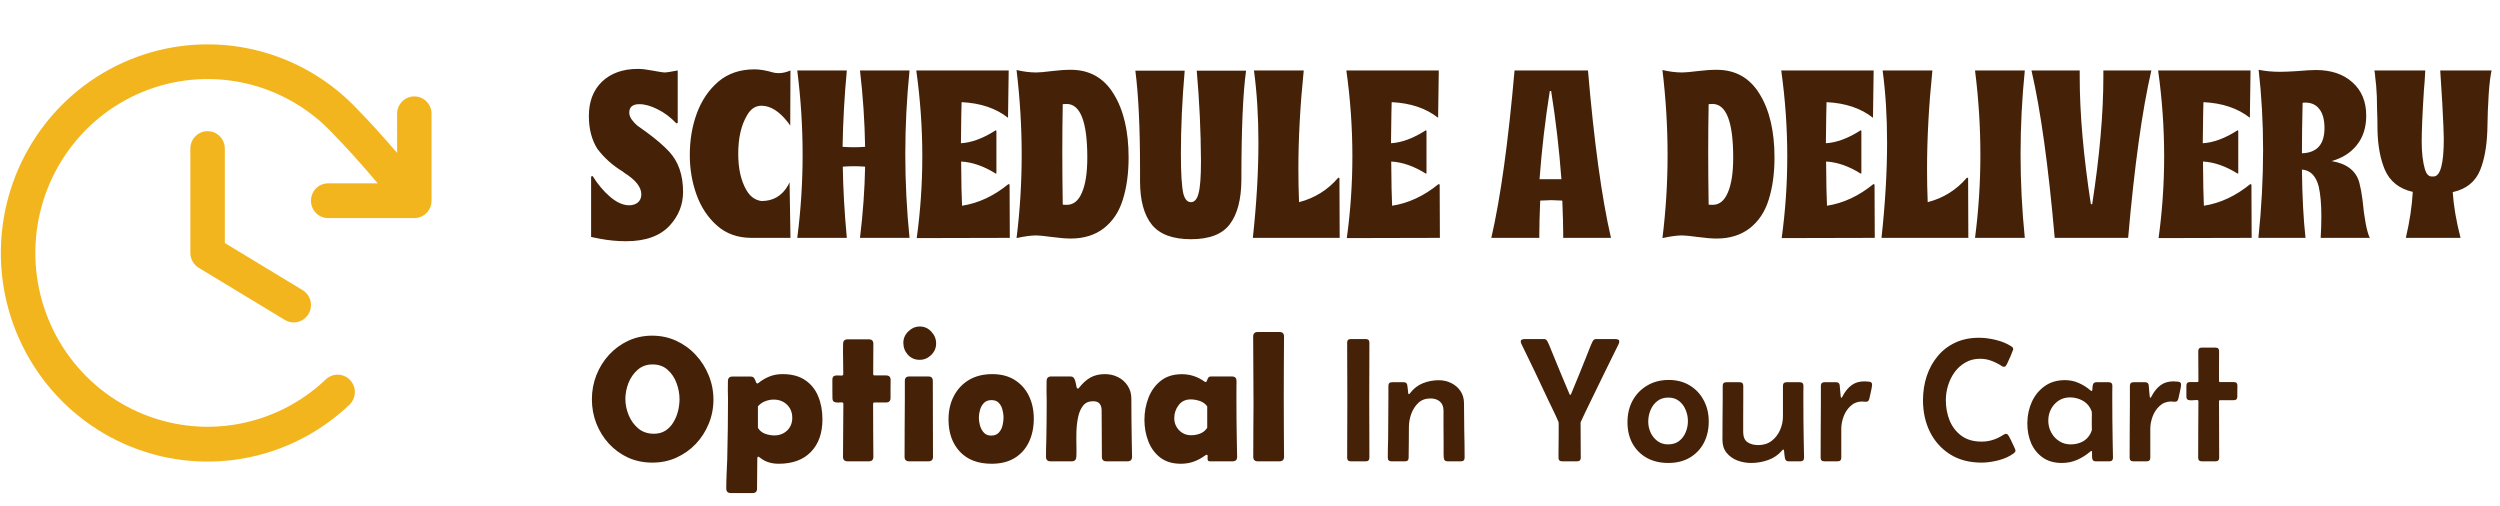
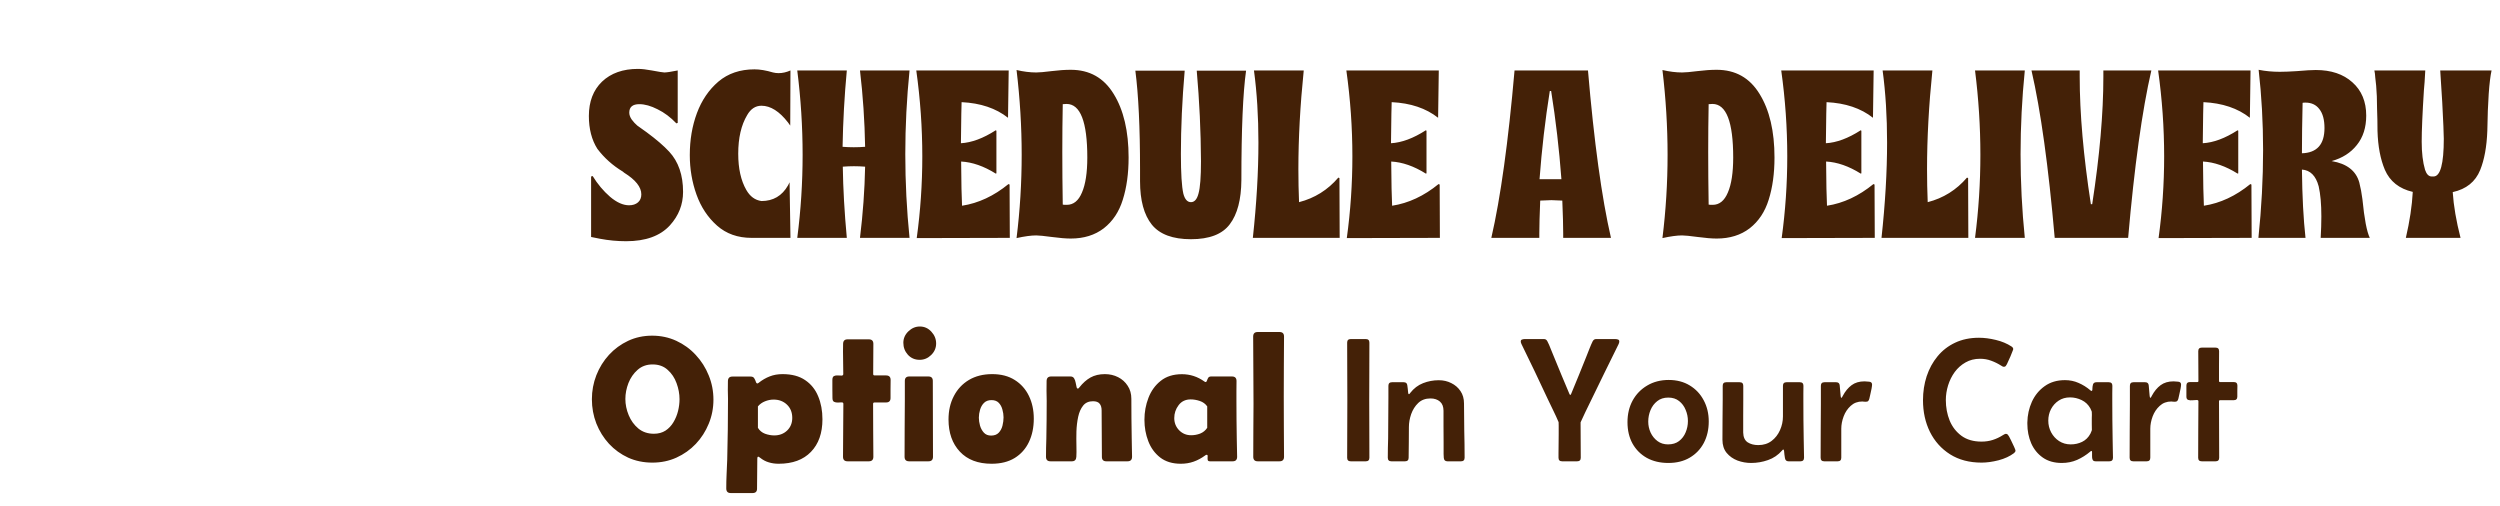
<svg xmlns="http://www.w3.org/2000/svg" fill="none" viewBox="0 0 168 34" height="34" width="168">
-   <path fill="#F3B51D" d="M15.108 9.983V16.331L20.335 19.496C20.598 19.656 20.788 19.914 20.862 20.215C20.937 20.516 20.89 20.834 20.731 21.1C20.573 21.365 20.317 21.557 20.019 21.632C19.721 21.707 19.406 21.659 19.142 21.5L13.354 17.995C13.183 17.891 13.041 17.744 12.942 17.569C12.844 17.393 12.792 17.195 12.792 16.993V9.983C12.792 9.673 12.914 9.376 13.132 9.157C13.349 8.938 13.643 8.815 13.95 8.815C14.257 8.815 14.552 8.938 14.769 9.157C14.986 9.376 15.108 9.673 15.108 9.983ZM27.843 6.478C27.536 6.478 27.241 6.601 27.024 6.82C26.807 7.04 26.685 7.337 26.685 7.647V10.275C25.766 9.2 24.828 8.165 23.773 7.087C21.843 5.139 19.386 3.808 16.709 3.26C14.033 2.712 11.257 2.973 8.727 4.009C6.196 5.045 4.025 6.81 2.483 9.085C0.941 11.359 0.098 14.041 0.058 16.797C0.018 19.552 0.784 22.258 2.26 24.576C3.735 26.895 5.855 28.723 8.355 29.833C10.854 30.942 13.622 31.284 16.313 30.815C19.004 30.346 21.498 29.088 23.484 27.197C23.595 27.091 23.683 26.965 23.746 26.825C23.808 26.684 23.842 26.533 23.846 26.38C23.851 26.226 23.825 26.073 23.771 25.93C23.716 25.787 23.635 25.655 23.53 25.544C23.426 25.432 23.3 25.342 23.162 25.279C23.023 25.217 22.873 25.182 22.721 25.178C22.569 25.174 22.417 25.199 22.275 25.254C22.133 25.309 22.003 25.391 21.892 25.497C20.236 27.071 18.158 28.119 15.916 28.508C13.675 28.898 11.369 28.612 9.287 27.687C7.205 26.762 5.439 25.238 4.21 23.307C2.981 21.375 2.343 19.121 2.376 16.826C2.409 14.53 3.111 12.296 4.395 10.4C5.679 8.506 7.488 7.034 9.595 6.17C11.703 5.306 14.016 5.088 16.245 5.543C18.475 5.998 20.523 7.105 22.132 8.727C23.31 9.931 24.342 11.09 25.383 12.32H22.054C21.747 12.32 21.453 12.443 21.235 12.662C21.018 12.881 20.896 13.178 20.896 13.488C20.896 13.798 21.018 14.095 21.235 14.314C21.453 14.533 21.747 14.656 22.054 14.656H27.843C28.15 14.656 28.444 14.533 28.661 14.314C28.878 14.095 29 13.798 29 13.488V7.647C29 7.337 28.878 7.04 28.661 6.82C28.444 6.601 28.15 6.478 27.843 6.478Z" />
  <path fill="#442107" d="M42.077 16.21C41.487 16.21 40.902 16.155 40.322 16.045L39.722 15.925V11.86L39.827 11.83C40.157 12.37 40.547 12.835 40.997 13.225C41.447 13.605 41.872 13.795 42.272 13.795C42.522 13.795 42.722 13.73 42.872 13.6C43.022 13.47 43.097 13.29 43.097 13.06C43.097 12.57 42.712 12.085 41.942 11.605L41.852 11.53C41.172 11.12 40.602 10.61 40.142 10C39.762 9.4 39.572 8.665 39.572 7.795C39.572 6.825 39.867 6.055 40.457 5.485C41.057 4.915 41.862 4.63 42.872 4.63C43.122 4.63 43.432 4.665 43.802 4.735C44.282 4.825 44.562 4.87 44.642 4.87C44.792 4.87 45.092 4.825 45.542 4.735V8.26L45.452 8.29C45.062 7.88 44.642 7.565 44.192 7.345C43.742 7.115 43.332 7 42.962 7C42.512 7 42.287 7.19 42.287 7.57C42.287 7.72 42.342 7.875 42.452 8.035C42.572 8.195 42.697 8.33 42.827 8.44C42.967 8.54 43.177 8.69 43.457 8.89C44.107 9.37 44.612 9.805 44.972 10.195C45.592 10.865 45.902 11.765 45.902 12.895C45.902 13.745 45.607 14.495 45.017 15.145C44.367 15.855 43.387 16.21 42.077 16.21ZM53.119 15.985H50.509C49.579 15.985 48.804 15.71 48.184 15.16C47.564 14.61 47.104 13.915 46.804 13.075C46.504 12.235 46.354 11.35 46.354 10.42C46.354 9.4 46.514 8.46 46.834 7.6C47.154 6.74 47.634 6.035 48.274 5.485C48.924 4.935 49.734 4.66 50.704 4.66C51.064 4.66 51.479 4.73 51.949 4.87C52.069 4.9 52.194 4.915 52.324 4.915C52.584 4.915 52.849 4.855 53.119 4.735L53.104 8.44L52.954 8.23C52.374 7.48 51.779 7.105 51.169 7.105C50.769 7.105 50.449 7.315 50.209 7.735C49.809 8.405 49.609 9.27 49.609 10.33C49.609 11.32 49.789 12.13 50.149 12.76C50.399 13.2 50.739 13.45 51.169 13.51C51.959 13.51 52.554 13.16 52.954 12.46L53.059 12.25L53.119 15.985ZM61.121 15.985H57.791C57.991 14.345 58.106 12.75 58.136 11.2C57.886 11.18 57.636 11.17 57.386 11.17C57.136 11.17 56.886 11.18 56.636 11.2C56.656 12.66 56.746 14.255 56.906 15.985H53.576C53.816 14.135 53.936 12.275 53.936 10.405C53.936 8.525 53.816 6.635 53.576 4.735H56.906C56.746 6.445 56.651 8.155 56.621 9.865C56.871 9.885 57.121 9.895 57.371 9.895C57.631 9.895 57.886 9.885 58.136 9.865C58.106 8.135 57.991 6.425 57.791 4.735H61.121C60.931 6.615 60.836 8.49 60.836 10.36C60.836 12.24 60.931 14.115 61.121 15.985ZM61.604 16C61.854 14.18 61.979 12.35 61.979 10.51C61.979 8.59 61.844 6.665 61.574 4.735H67.784L67.739 7.915C66.929 7.275 65.889 6.925 64.619 6.865C64.609 6.985 64.594 7.905 64.574 9.625C65.294 9.585 66.074 9.295 66.914 8.755L66.959 8.785V11.65L66.914 11.665C66.114 11.165 65.339 10.895 64.589 10.855C64.599 12.275 64.619 13.265 64.649 13.825C65.749 13.655 66.789 13.17 67.769 12.37L67.844 12.4L67.859 15.985L61.604 16ZM71.957 16.03C71.627 16.03 71.202 15.995 70.682 15.925C70.162 15.855 69.812 15.82 69.632 15.82C69.292 15.82 68.852 15.88 68.312 16C68.542 14.15 68.657 12.285 68.657 10.405C68.657 8.525 68.542 6.625 68.312 4.705C68.782 4.815 69.222 4.87 69.632 4.87C69.842 4.87 70.182 4.84 70.652 4.78C71.132 4.72 71.567 4.69 71.957 4.69C73.217 4.69 74.177 5.23 74.837 6.31C75.507 7.39 75.842 8.815 75.842 10.585C75.842 11.655 75.712 12.6 75.452 13.42C75.202 14.23 74.777 14.87 74.177 15.34C73.577 15.8 72.837 16.03 71.957 16.03ZM71.687 13.765C72.137 13.765 72.477 13.49 72.707 12.94C72.947 12.39 73.067 11.605 73.067 10.585C73.067 8.185 72.602 6.985 71.672 6.985L71.417 7C71.397 8.02 71.387 9.09 71.387 10.21C71.387 11.34 71.397 12.52 71.417 13.75C71.457 13.76 71.547 13.765 71.687 13.765ZM80.031 16.075C78.811 16.075 77.936 15.75 77.406 15.1C76.876 14.44 76.611 13.465 76.611 12.175V11.365C76.611 8.585 76.506 6.38 76.296 4.75H79.611C79.441 6.71 79.356 8.575 79.356 10.345C79.356 11.645 79.411 12.535 79.521 13.015C79.621 13.395 79.791 13.585 80.031 13.585C80.271 13.585 80.441 13.39 80.541 13C80.651 12.61 80.706 11.89 80.706 10.84C80.696 8.82 80.601 6.79 80.421 4.75H83.736C83.526 6.24 83.421 8.69 83.421 12.1C83.411 13.41 83.151 14.4 82.641 15.07C82.141 15.74 81.271 16.075 80.031 16.075ZM90.026 15.985H84.191C84.441 13.675 84.566 11.54 84.566 9.58C84.566 7.83 84.466 6.215 84.266 4.735H87.611C87.371 7.085 87.251 9.295 87.251 11.365C87.251 12.125 87.266 12.865 87.296 13.585C88.346 13.315 89.226 12.765 89.936 11.935L90.011 11.965L90.026 15.985ZM90.505 16C90.755 14.18 90.88 12.35 90.88 10.51C90.88 8.59 90.746 6.665 90.475 4.735H96.686L96.641 7.915C95.831 7.275 94.79 6.925 93.52 6.865C93.51 6.985 93.496 7.905 93.475 9.625C94.195 9.585 94.975 9.295 95.816 8.755L95.861 8.785V11.65L95.816 11.665C95.016 11.165 94.24 10.895 93.49 10.855C93.501 12.275 93.52 13.265 93.55 13.825C94.65 13.655 95.691 13.17 96.671 12.37L96.746 12.4L96.76 15.985L90.505 16ZM104.927 12.04C104.777 10.03 104.547 8.055 104.237 6.115H104.147C103.837 8.055 103.607 10.03 103.457 12.04H104.927ZM108.257 15.985H105.047V15.7C105.047 15.18 105.027 14.44 104.987 13.48L104.252 13.45L103.502 13.48C103.462 14.44 103.442 15.18 103.442 15.7V15.985H100.217C100.837 13.295 101.357 9.545 101.777 4.735H106.712C107.122 9.545 107.637 13.295 108.257 15.985ZM115.361 16.03C115.031 16.03 114.606 15.995 114.086 15.925C113.566 15.855 113.216 15.82 113.036 15.82C112.696 15.82 112.256 15.88 111.716 16C111.946 14.15 112.061 12.285 112.061 10.405C112.061 8.525 111.946 6.625 111.716 4.705C112.186 4.815 112.626 4.87 113.036 4.87C113.246 4.87 113.586 4.84 114.056 4.78C114.536 4.72 114.971 4.69 115.361 4.69C116.621 4.69 117.581 5.23 118.241 6.31C118.911 7.39 119.246 8.815 119.246 10.585C119.246 11.655 119.116 12.6 118.856 13.42C118.606 14.23 118.181 14.87 117.581 15.34C116.981 15.8 116.241 16.03 115.361 16.03ZM115.091 13.765C115.541 13.765 115.881 13.49 116.111 12.94C116.351 12.39 116.471 11.605 116.471 10.585C116.471 8.185 116.006 6.985 115.076 6.985L114.821 7C114.801 8.02 114.791 9.09 114.791 10.21C114.791 11.34 114.801 12.52 114.821 13.75C114.861 13.76 114.951 13.765 115.091 13.765ZM119.729 16C119.979 14.18 120.104 12.35 120.104 10.51C120.104 8.59 119.969 6.665 119.699 4.735H125.909L125.864 7.915C125.054 7.275 124.014 6.925 122.744 6.865C122.734 6.985 122.719 7.905 122.699 9.625C123.419 9.585 124.199 9.295 125.039 8.755L125.084 8.785V11.65L125.039 11.665C124.239 11.165 123.464 10.895 122.714 10.855C122.724 12.275 122.744 13.265 122.774 13.825C123.874 13.655 124.914 13.17 125.894 12.37L125.969 12.4L125.984 15.985L119.729 16ZM132.272 15.985H126.437C126.687 13.675 126.812 11.54 126.812 9.58C126.812 7.83 126.712 6.215 126.512 4.735H129.857C129.617 7.085 129.497 9.295 129.497 11.365C129.497 12.125 129.512 12.865 129.542 13.585C130.592 13.315 131.472 12.765 132.182 11.935L132.257 11.965L132.272 15.985ZM136.067 15.985H132.722C132.962 14.135 133.082 12.275 133.082 10.405C133.082 8.525 132.962 6.635 132.722 4.735H136.067C135.877 6.615 135.782 8.49 135.782 10.36C135.782 12.24 135.877 14.115 136.067 15.985ZM143.011 15.985H138.076C137.656 11.175 137.136 7.425 136.516 4.735H139.756V5.155C139.756 7.625 140.006 10.48 140.506 13.72H140.596C141.096 10.48 141.346 7.625 141.346 5.155V4.735H144.571C143.951 7.425 143.431 11.175 143.011 15.985ZM145.056 16C145.306 14.18 145.431 12.35 145.431 10.51C145.431 8.59 145.296 6.665 145.026 4.735H151.236L151.191 7.915C150.381 7.275 149.341 6.925 148.071 6.865C148.061 6.985 148.046 7.905 148.026 9.625C148.746 9.585 149.526 9.295 150.366 8.755L150.411 8.785V11.65L150.366 11.665C149.566 11.165 148.791 10.895 148.041 10.855C148.051 12.275 148.071 13.265 148.101 13.825C149.201 13.655 150.241 13.17 151.221 12.37L151.296 12.4L151.311 15.985L145.056 16ZM159.25 15.985H155.95C155.98 15.465 155.995 14.985 155.995 14.545C155.995 13.715 155.935 13.04 155.815 12.52C155.625 11.81 155.25 11.435 154.69 11.395C154.71 13.195 154.79 14.725 154.93 15.985H151.765C151.975 13.965 152.08 12 152.08 10.09C152.08 8.23 151.98 6.43 151.78 4.69C152.23 4.78 152.705 4.825 153.205 4.825C153.505 4.825 153.885 4.81 154.345 4.78C154.925 4.73 155.35 4.705 155.62 4.705C156.65 4.705 157.47 4.98 158.08 5.53C158.7 6.08 159.01 6.825 159.01 7.765C159.01 8.565 158.8 9.225 158.38 9.745C157.97 10.265 157.405 10.625 156.685 10.825C157.705 10.995 158.325 11.475 158.545 12.265C158.635 12.615 158.705 12.99 158.755 13.39C158.885 14.71 159.05 15.575 159.25 15.985ZM154.69 10.3C155.7 10.27 156.205 9.705 156.205 8.605C156.205 8.045 156.09 7.62 155.86 7.33C155.64 7.04 155.33 6.895 154.93 6.895C154.83 6.895 154.765 6.9 154.735 6.91C154.705 8.2 154.69 9.33 154.69 10.3ZM165.348 15.985H161.673C161.933 14.865 162.088 13.835 162.138 12.895C161.228 12.685 160.603 12.19 160.263 11.41C159.963 10.7 159.798 9.83 159.768 8.8C159.768 8.31 159.758 7.805 159.738 7.285C159.738 6.705 159.718 6.195 159.678 5.755C159.658 5.585 159.638 5.405 159.618 5.215C159.608 5.025 159.588 4.865 159.558 4.735H162.978C162.948 5.335 162.918 5.77 162.888 6.04C162.788 7.62 162.738 8.78 162.738 9.52C162.738 10.27 162.813 10.9 162.963 11.41C163.063 11.71 163.213 11.86 163.413 11.86H163.533C163.993 11.86 164.223 11.015 164.223 9.325C164.223 9.015 164.188 8.195 164.118 6.865C164.078 6.145 164.033 5.435 163.983 4.735H167.433C167.273 5.475 167.178 6.83 167.148 8.8C167.108 9.86 166.948 10.735 166.668 11.425C166.348 12.215 165.733 12.71 164.823 12.91C164.883 13.83 165.058 14.855 165.348 15.985Z" />
  <path fill="#442107" d="M39.775 26.828C39.775 26.266 39.875 25.729 40.074 25.217C40.277 24.701 40.56 24.244 40.924 23.846C41.291 23.447 41.721 23.133 42.213 22.902C42.705 22.672 43.242 22.557 43.824 22.557C44.406 22.557 44.947 22.672 45.447 22.902C45.947 23.133 46.383 23.449 46.754 23.852C47.129 24.254 47.42 24.713 47.627 25.229C47.838 25.744 47.943 26.287 47.943 26.857C47.943 27.424 47.838 27.963 47.627 28.475C47.42 28.982 47.131 29.434 46.76 29.828C46.389 30.219 45.953 30.527 45.453 30.754C44.957 30.977 44.42 31.088 43.842 31.088C43.252 31.088 42.709 30.977 42.213 30.754C41.721 30.527 41.291 30.217 40.924 29.822C40.56 29.424 40.277 28.969 40.074 28.457C39.875 27.945 39.775 27.402 39.775 26.828ZM43.941 29.148C44.242 29.148 44.502 29.078 44.721 28.938C44.94 28.793 45.117 28.605 45.254 28.375C45.395 28.141 45.498 27.889 45.565 27.619C45.631 27.35 45.664 27.086 45.664 26.828C45.664 26.469 45.598 26.109 45.465 25.75C45.336 25.391 45.137 25.092 44.867 24.854C44.602 24.611 44.264 24.49 43.853 24.49C43.455 24.49 43.119 24.611 42.846 24.854C42.576 25.092 42.371 25.389 42.23 25.744C42.094 26.1 42.025 26.455 42.025 26.811C42.025 27.178 42.1 27.541 42.248 27.9C42.397 28.26 42.613 28.559 42.898 28.797C43.184 29.031 43.531 29.148 43.941 29.148ZM55.268 28.176C55.268 29.105 55.01 29.836 54.494 30.367C53.982 30.898 53.26 31.164 52.326 31.164C52.088 31.164 51.867 31.133 51.664 31.07C51.461 31.012 51.266 30.908 51.078 30.76C51.062 30.748 51.043 30.734 51.02 30.719C50.996 30.699 50.973 30.689 50.949 30.689C50.922 30.689 50.904 30.711 50.897 30.754C50.893 30.793 50.891 30.82 50.891 30.836L50.873 32.84C50.873 33.035 50.773 33.133 50.574 33.133H49.103C48.904 33.133 48.805 33.029 48.805 32.822C48.805 32.498 48.812 32.174 48.828 31.85C48.848 31.525 48.861 31.203 48.869 30.883C48.904 29.523 48.922 28.164 48.922 26.805C48.922 26.605 48.918 26.406 48.91 26.207C48.906 26.004 48.908 25.805 48.916 25.609C48.92 25.406 49.02 25.305 49.215 25.305H50.445C50.562 25.305 50.643 25.344 50.685 25.422C50.732 25.496 50.768 25.572 50.791 25.65C50.815 25.729 50.85 25.768 50.897 25.768C50.916 25.768 50.941 25.756 50.973 25.732C51.219 25.537 51.471 25.391 51.728 25.293C51.986 25.191 52.273 25.141 52.59 25.141C53.207 25.141 53.713 25.275 54.107 25.545C54.502 25.811 54.793 26.172 54.98 26.629C55.172 27.086 55.268 27.602 55.268 28.176ZM52.033 29.26C52.377 29.26 52.664 29.15 52.895 28.932C53.125 28.709 53.24 28.426 53.24 28.082C53.24 27.715 53.121 27.418 52.883 27.191C52.645 26.965 52.346 26.852 51.986 26.852C51.791 26.852 51.598 26.891 51.406 26.969C51.219 27.043 51.06 27.156 50.932 27.309V28.75C51.045 28.938 51.205 29.07 51.412 29.148C51.623 29.223 51.83 29.26 52.033 29.26ZM56.668 25.135C56.668 24.799 56.664 24.461 56.656 24.121C56.648 23.781 56.648 23.443 56.656 23.107C56.66 22.904 56.76 22.803 56.955 22.803H58.385C58.588 22.803 58.69 22.904 58.69 23.107C58.69 23.443 58.688 23.781 58.684 24.121C58.68 24.461 58.678 24.799 58.678 25.135C58.678 25.197 58.709 25.229 58.772 25.229H59.545C59.748 25.229 59.85 25.33 59.85 25.533C59.85 25.736 59.848 25.939 59.844 26.143C59.844 26.342 59.844 26.543 59.844 26.746C59.844 26.945 59.744 27.045 59.545 27.045H58.772C58.705 27.045 58.672 27.076 58.672 27.139C58.672 27.729 58.674 28.32 58.678 28.914C58.685 29.508 58.69 30.102 58.69 30.695C58.69 30.898 58.588 31 58.385 31H56.955C56.752 31 56.65 30.898 56.65 30.695C56.65 30.102 56.654 29.508 56.662 28.914C56.67 28.32 56.674 27.729 56.674 27.139C56.674 27.072 56.637 27.039 56.562 27.039C56.488 27.039 56.402 27.043 56.305 27.051C56.211 27.055 56.127 27.039 56.053 27.004C55.978 26.969 55.941 26.883 55.941 26.746C55.941 26.543 55.94 26.342 55.935 26.143C55.935 25.939 55.935 25.736 55.935 25.533C55.935 25.393 55.973 25.305 56.047 25.27C56.121 25.234 56.205 25.221 56.299 25.229C56.397 25.236 56.482 25.24 56.557 25.24C56.631 25.236 56.668 25.201 56.668 25.135ZM61.801 24.18C61.48 24.18 61.217 24.066 61.01 23.84C60.807 23.613 60.705 23.346 60.705 23.037C60.705 22.744 60.816 22.488 61.039 22.27C61.266 22.051 61.523 21.941 61.812 21.941C62.117 21.941 62.375 22.057 62.586 22.287C62.801 22.518 62.908 22.783 62.908 23.084C62.908 23.381 62.797 23.639 62.574 23.857C62.355 24.072 62.098 24.18 61.801 24.18ZM60.805 26.875V25.598C60.805 25.398 60.904 25.299 61.103 25.299H62.387C62.586 25.299 62.685 25.398 62.685 25.598C62.685 26.445 62.688 27.295 62.691 28.146C62.695 28.994 62.697 29.844 62.697 30.695C62.697 30.898 62.596 31 62.393 31H61.092C60.889 31 60.787 30.898 60.787 30.695C60.787 30.059 60.789 29.422 60.793 28.785C60.801 28.148 60.805 27.512 60.805 26.875ZM63.74 28.188C63.74 27.598 63.859 27.074 64.098 26.617C64.336 26.156 64.674 25.795 65.111 25.533C65.553 25.271 66.074 25.141 66.676 25.141C67.269 25.141 67.773 25.271 68.188 25.533C68.606 25.795 68.924 26.152 69.143 26.605C69.361 27.055 69.471 27.564 69.471 28.135C69.471 28.725 69.361 29.248 69.143 29.705C68.928 30.158 68.609 30.516 68.188 30.777C67.766 31.035 67.248 31.164 66.635 31.164C65.721 31.164 65.01 30.893 64.502 30.35C63.994 29.807 63.74 29.086 63.74 28.188ZM65.779 28.07C65.779 28.234 65.805 28.41 65.856 28.598C65.91 28.785 65.998 28.945 66.119 29.078C66.24 29.207 66.4 29.271 66.6 29.271C66.822 29.271 66.994 29.207 67.115 29.078C67.236 28.949 67.32 28.791 67.367 28.604C67.414 28.412 67.438 28.227 67.438 28.047C67.438 27.875 67.412 27.699 67.361 27.52C67.314 27.34 67.232 27.189 67.115 27.068C66.998 26.947 66.836 26.887 66.629 26.887C66.418 26.887 66.25 26.949 66.125 27.074C66.004 27.195 65.916 27.348 65.861 27.531C65.807 27.715 65.779 27.895 65.779 28.07ZM71.938 25.299C72.047 25.299 72.127 25.34 72.178 25.422C72.228 25.504 72.264 25.6 72.283 25.709C72.307 25.814 72.326 25.908 72.342 25.99C72.357 26.072 72.387 26.113 72.43 26.113C72.453 26.113 72.473 26.104 72.488 26.084C72.508 26.064 72.523 26.047 72.535 26.031C72.762 25.742 73.01 25.521 73.279 25.369C73.553 25.217 73.875 25.141 74.246 25.141C74.57 25.141 74.867 25.209 75.137 25.346C75.406 25.482 75.621 25.676 75.781 25.926C75.945 26.172 76.027 26.463 76.027 26.799C76.027 27.236 76.029 27.676 76.033 28.117C76.037 28.555 76.043 28.994 76.051 29.436C76.055 29.646 76.059 29.857 76.062 30.068C76.07 30.279 76.074 30.488 76.074 30.695C76.074 30.898 75.973 31 75.769 31H74.346C74.147 31 74.047 30.9 74.047 30.701L74.029 27.584C74.029 27.385 73.984 27.232 73.894 27.127C73.809 27.018 73.66 26.963 73.449 26.963C73.164 26.963 72.943 27.061 72.787 27.256C72.631 27.451 72.519 27.703 72.453 28.012C72.387 28.32 72.348 28.646 72.336 28.99C72.328 29.334 72.328 29.66 72.336 29.969C72.344 30.273 72.342 30.518 72.33 30.701C72.318 30.9 72.219 31 72.031 31H70.59C70.391 31 70.291 30.898 70.291 30.695C70.291 30.492 70.293 30.291 70.297 30.092C70.305 29.889 70.311 29.686 70.314 29.482C70.322 29.057 70.328 28.633 70.332 28.211C70.336 27.785 70.338 27.359 70.338 26.934C70.338 26.715 70.334 26.494 70.326 26.271C70.322 26.045 70.324 25.822 70.332 25.604C70.336 25.4 70.438 25.299 70.637 25.299H71.938ZM79.35 31.164C78.787 31.164 78.324 31.023 77.961 30.742C77.602 30.461 77.336 30.096 77.164 29.646C76.992 29.197 76.906 28.719 76.906 28.211C76.906 27.691 76.996 27.199 77.176 26.734C77.356 26.266 77.631 25.885 78.002 25.592C78.373 25.295 78.848 25.146 79.426 25.146C79.977 25.146 80.481 25.311 80.938 25.639C80.969 25.662 80.994 25.674 81.014 25.674C81.057 25.674 81.088 25.643 81.107 25.58C81.127 25.518 81.154 25.455 81.189 25.393C81.228 25.33 81.295 25.299 81.389 25.299H82.789C82.992 25.299 83.094 25.4 83.094 25.604C83.094 25.826 83.092 26.049 83.088 26.271C83.088 26.49 83.088 26.711 83.088 26.934C83.088 27.359 83.09 27.785 83.094 28.211C83.098 28.633 83.103 29.057 83.111 29.482C83.115 29.686 83.119 29.889 83.123 30.092C83.131 30.291 83.135 30.492 83.135 30.695C83.135 30.898 83.035 31 82.836 31H81.307C81.213 31 81.162 30.963 81.154 30.889C81.147 30.814 81.147 30.742 81.154 30.672C81.162 30.598 81.139 30.561 81.084 30.561C81.057 30.561 81.022 30.578 80.978 30.613C80.732 30.793 80.477 30.93 80.211 31.023C79.945 31.117 79.658 31.164 79.35 31.164ZM80.047 29.248C80.254 29.248 80.455 29.211 80.65 29.137C80.846 29.059 81.004 28.93 81.125 28.75V27.309C81.004 27.137 80.838 27.016 80.627 26.945C80.42 26.875 80.215 26.84 80.012 26.84C79.668 26.84 79.398 26.969 79.203 27.227C79.008 27.484 78.91 27.773 78.91 28.094C78.91 28.414 79.019 28.688 79.238 28.914C79.457 29.137 79.727 29.248 80.047 29.248ZM84.213 22.615C84.213 22.412 84.314 22.311 84.518 22.311H85.982C86.186 22.311 86.287 22.412 86.287 22.615C86.287 23.287 86.283 23.961 86.275 24.637C86.272 25.309 86.269 25.98 86.269 26.652C86.269 27.324 86.272 27.998 86.275 28.674C86.283 29.346 86.287 30.02 86.287 30.695C86.287 30.898 86.186 31 85.982 31H84.518C84.318 31 84.219 30.898 84.219 30.695C84.219 30.102 84.221 29.51 84.225 28.92C84.232 28.33 84.236 27.74 84.236 27.15C84.236 26.393 84.232 25.637 84.225 24.883C84.217 24.125 84.213 23.369 84.213 22.615ZM90.529 23.025C90.529 22.865 90.609 22.785 90.769 22.785H91.783C91.943 22.785 92.023 22.865 92.023 23.025C92.023 23.67 92.022 24.314 92.018 24.959C92.014 25.604 92.012 26.248 92.012 26.893C92.012 27.537 92.014 28.182 92.018 28.826C92.022 29.471 92.023 30.115 92.023 30.76C92.023 30.92 91.943 31 91.783 31H90.769C90.609 31 90.529 30.92 90.529 30.76C90.529 30.115 90.531 29.471 90.535 28.826C90.539 28.182 90.541 27.537 90.541 26.893C90.541 26.248 90.539 25.604 90.535 24.959C90.531 24.314 90.529 23.67 90.529 23.025ZM94.332 25.686C94.477 25.686 94.557 25.756 94.572 25.896C94.584 25.975 94.594 26.053 94.602 26.131C94.609 26.209 94.617 26.287 94.625 26.365C94.625 26.373 94.629 26.396 94.637 26.436C94.644 26.471 94.658 26.488 94.678 26.488C94.697 26.488 94.715 26.477 94.731 26.453C94.75 26.43 94.764 26.412 94.772 26.4C95.006 26.1 95.291 25.883 95.627 25.75C95.963 25.617 96.316 25.551 96.688 25.551C96.992 25.551 97.272 25.615 97.525 25.744C97.783 25.869 97.99 26.049 98.147 26.283C98.303 26.514 98.381 26.789 98.381 27.109C98.381 27.715 98.387 28.322 98.398 28.932C98.414 29.541 98.422 30.148 98.422 30.754C98.422 30.918 98.342 31 98.182 31H97.262C97.113 31 97.033 30.92 97.022 30.76C97.01 30.592 97.006 30.424 97.01 30.256C97.014 30.084 97.014 29.914 97.01 29.746C97.006 29.387 97.004 29.029 97.004 28.674C97.004 28.318 97.004 27.963 97.004 27.607C97.004 27.33 96.924 27.123 96.764 26.986C96.603 26.846 96.391 26.775 96.125 26.775C95.793 26.775 95.519 26.877 95.305 27.08C95.094 27.283 94.936 27.533 94.83 27.83C94.728 28.127 94.678 28.418 94.678 28.703C94.678 29.047 94.676 29.391 94.672 29.734C94.668 30.074 94.664 30.416 94.66 30.76C94.66 30.92 94.58 31 94.42 31H93.5C93.34 31 93.26 30.918 93.26 30.754C93.26 30.535 93.262 30.318 93.266 30.104C93.273 29.885 93.279 29.668 93.283 29.453C93.295 28.539 93.301 27.625 93.301 26.711V25.926C93.301 25.766 93.381 25.686 93.541 25.686H94.332ZM104.732 30.76C104.732 30.709 104.732 30.598 104.732 30.426C104.736 30.254 104.738 30.055 104.738 29.828C104.742 29.602 104.744 29.379 104.744 29.16C104.744 28.941 104.744 28.758 104.744 28.609C104.744 28.457 104.742 28.377 104.738 28.369C104.629 28.111 104.512 27.855 104.387 27.602C104.266 27.348 104.145 27.096 104.023 26.846C103.734 26.221 103.441 25.6 103.145 24.982C102.848 24.365 102.549 23.748 102.248 23.131C102.213 23.061 102.195 23 102.195 22.949C102.195 22.875 102.227 22.83 102.289 22.814C102.352 22.795 102.408 22.785 102.459 22.785H103.76C103.857 22.785 103.932 22.834 103.982 22.932C104.064 23.088 104.139 23.256 104.205 23.436C104.275 23.615 104.346 23.787 104.416 23.951C104.588 24.369 104.76 24.787 104.932 25.205C105.104 25.623 105.279 26.041 105.459 26.459C105.467 26.471 105.475 26.486 105.482 26.506C105.494 26.525 105.508 26.535 105.523 26.535C105.543 26.535 105.557 26.525 105.564 26.506C105.576 26.482 105.584 26.465 105.588 26.453C105.764 26.035 105.936 25.617 106.104 25.199C106.271 24.781 106.439 24.365 106.607 23.951C106.67 23.803 106.738 23.629 106.812 23.43C106.891 23.23 106.963 23.064 107.029 22.932C107.084 22.834 107.158 22.785 107.252 22.785H108.547C108.602 22.785 108.66 22.795 108.723 22.814C108.785 22.83 108.816 22.875 108.816 22.949C108.816 23.004 108.799 23.066 108.764 23.137C108.447 23.785 108.129 24.432 107.809 25.076C107.492 25.717 107.178 26.363 106.865 27.016C106.756 27.238 106.646 27.463 106.537 27.689C106.428 27.912 106.322 28.139 106.221 28.369L106.215 28.398C106.215 28.789 106.217 29.182 106.221 29.576C106.225 29.971 106.227 30.365 106.227 30.76C106.227 30.92 106.146 31 105.986 31H104.973C104.812 31 104.732 30.92 104.732 30.76ZM109.367 28.369C109.367 27.826 109.482 27.342 109.713 26.916C109.947 26.49 110.273 26.154 110.691 25.908C111.109 25.658 111.592 25.533 112.139 25.533C112.678 25.533 113.148 25.656 113.551 25.902C113.953 26.145 114.266 26.477 114.488 26.898C114.715 27.32 114.828 27.795 114.828 28.322C114.828 28.865 114.717 29.348 114.494 29.77C114.271 30.188 113.957 30.516 113.551 30.754C113.148 30.992 112.67 31.111 112.115 31.111C111.564 31.111 111.082 30.998 110.668 30.771C110.258 30.541 109.938 30.221 109.707 29.811C109.48 29.4 109.367 28.92 109.367 28.369ZM112.109 26.717C111.812 26.717 111.564 26.797 111.365 26.957C111.166 27.113 111.016 27.314 110.914 27.561C110.812 27.807 110.762 28.064 110.762 28.334C110.762 28.588 110.814 28.832 110.92 29.066C111.029 29.301 111.184 29.492 111.383 29.641C111.582 29.789 111.818 29.863 112.092 29.863C112.389 29.863 112.635 29.789 112.83 29.641C113.029 29.488 113.178 29.293 113.275 29.055C113.377 28.816 113.428 28.562 113.428 28.293C113.428 28.031 113.377 27.781 113.275 27.543C113.178 27.301 113.031 27.104 112.836 26.951C112.641 26.795 112.398 26.717 112.109 26.717ZM120.189 31C120.053 31 119.973 30.93 119.949 30.789C119.938 30.711 119.926 30.633 119.914 30.555C119.906 30.473 119.898 30.393 119.891 30.314C119.891 30.303 119.887 30.283 119.879 30.256C119.871 30.225 119.857 30.209 119.838 30.209C119.822 30.209 119.805 30.219 119.785 30.238C119.77 30.254 119.758 30.268 119.75 30.279C119.492 30.576 119.178 30.789 118.807 30.918C118.439 31.047 118.062 31.111 117.676 31.111C117.359 31.111 117.053 31.057 116.756 30.947C116.463 30.834 116.221 30.662 116.029 30.432C115.842 30.201 115.748 29.908 115.748 29.553C115.748 29.1 115.75 28.646 115.754 28.193C115.762 27.736 115.766 27.283 115.766 26.834V25.926C115.766 25.766 115.846 25.686 116.006 25.686H116.908C117.068 25.686 117.148 25.766 117.148 25.926V26.846C117.148 27.213 117.146 27.582 117.143 27.953C117.139 28.324 117.139 28.695 117.143 29.066C117.15 29.375 117.25 29.594 117.441 29.723C117.637 29.848 117.875 29.91 118.156 29.91C118.508 29.91 118.807 29.816 119.053 29.629C119.299 29.441 119.486 29.201 119.615 28.908C119.748 28.611 119.814 28.303 119.814 27.982V25.926C119.814 25.766 119.895 25.686 120.055 25.686H120.951C121.111 25.686 121.191 25.766 121.191 25.926C121.191 26.094 121.189 26.262 121.186 26.43C121.186 26.598 121.186 26.766 121.186 26.934C121.186 27.363 121.188 27.795 121.191 28.229C121.199 28.662 121.205 29.094 121.209 29.523C121.213 29.727 121.217 29.932 121.221 30.139C121.229 30.342 121.232 30.547 121.232 30.754C121.232 30.918 121.152 31 120.992 31H120.189ZM123.389 25.686C123.537 25.686 123.617 25.758 123.629 25.902L123.688 26.57C123.688 26.574 123.691 26.604 123.699 26.658C123.707 26.709 123.721 26.734 123.74 26.734C123.76 26.734 123.779 26.713 123.799 26.67C123.822 26.627 123.836 26.602 123.84 26.594C124 26.293 124.195 26.057 124.426 25.885C124.656 25.713 124.947 25.627 125.299 25.627C125.381 25.627 125.484 25.635 125.609 25.65C125.738 25.662 125.803 25.727 125.803 25.844C125.803 25.902 125.791 25.994 125.768 26.119C125.744 26.244 125.717 26.371 125.686 26.5C125.658 26.625 125.637 26.721 125.621 26.787C125.605 26.854 125.58 26.906 125.545 26.945C125.514 26.98 125.459 26.998 125.381 26.998C125.342 26.998 125.303 26.996 125.264 26.992C125.229 26.984 125.189 26.98 125.146 26.98C124.838 26.98 124.578 27.078 124.367 27.273C124.156 27.465 123.998 27.701 123.893 27.982C123.787 28.264 123.734 28.541 123.734 28.814V30.76C123.734 30.92 123.654 31 123.494 31H122.586C122.426 31 122.346 30.918 122.346 30.754C122.346 30.148 122.348 29.545 122.352 28.943C122.359 28.338 122.363 27.734 122.363 27.133V25.926C122.363 25.766 122.443 25.686 122.604 25.686H123.389ZM134.803 29.154C134.857 29.154 134.898 29.174 134.926 29.213C134.957 29.248 134.984 29.287 135.008 29.33C135.031 29.369 135.078 29.461 135.148 29.605C135.219 29.746 135.285 29.887 135.348 30.027C135.41 30.164 135.441 30.248 135.441 30.279C135.441 30.338 135.408 30.395 135.342 30.449C135.064 30.66 134.719 30.82 134.305 30.93C133.891 31.035 133.51 31.088 133.162 31.088C132.342 31.088 131.637 30.902 131.047 30.531C130.461 30.16 130.01 29.658 129.693 29.025C129.381 28.393 129.225 27.682 129.225 26.893C129.225 26.326 129.307 25.791 129.471 25.287C129.639 24.779 129.883 24.332 130.203 23.945C130.523 23.555 130.916 23.25 131.381 23.031C131.85 22.809 132.385 22.697 132.986 22.697C133.342 22.697 133.721 22.746 134.123 22.844C134.525 22.941 134.875 23.088 135.172 23.283C135.25 23.334 135.289 23.393 135.289 23.459C135.289 23.479 135.27 23.535 135.23 23.629C135.195 23.723 135.152 23.83 135.102 23.951C135.051 24.068 135.002 24.176 134.955 24.273C134.912 24.371 134.883 24.436 134.867 24.467C134.848 24.506 134.822 24.547 134.791 24.59C134.764 24.629 134.723 24.648 134.668 24.648C134.633 24.648 134.6 24.641 134.568 24.625C134.541 24.605 134.512 24.588 134.48 24.572C134.258 24.432 134.031 24.32 133.801 24.238C133.574 24.152 133.326 24.109 133.057 24.109C132.693 24.109 132.369 24.191 132.084 24.355C131.799 24.516 131.557 24.73 131.357 25C131.162 25.27 131.014 25.568 130.912 25.896C130.811 26.225 130.76 26.553 130.76 26.881C130.76 27.377 130.846 27.838 131.018 28.264C131.193 28.686 131.459 29.027 131.814 29.289C132.17 29.547 132.617 29.676 133.156 29.676C133.43 29.676 133.682 29.639 133.912 29.564C134.146 29.49 134.377 29.381 134.604 29.236C134.635 29.217 134.666 29.199 134.697 29.184C134.729 29.164 134.764 29.154 134.803 29.154ZM138.553 31.111C138.045 31.111 137.619 30.99 137.275 30.748C136.932 30.506 136.672 30.186 136.496 29.787C136.324 29.385 136.238 28.949 136.238 28.48V28.387C136.246 27.895 136.348 27.432 136.543 26.998C136.742 26.564 137.029 26.215 137.404 25.949C137.779 25.68 138.232 25.545 138.764 25.545C139.092 25.545 139.396 25.607 139.678 25.732C139.963 25.854 140.229 26.02 140.475 26.23C140.502 26.258 140.525 26.271 140.545 26.271C140.592 26.271 140.613 26.223 140.609 26.125C140.609 26.027 140.623 25.93 140.65 25.832C140.682 25.734 140.76 25.686 140.885 25.686H141.711C141.871 25.686 141.951 25.766 141.951 25.926C141.951 26.094 141.949 26.262 141.945 26.43C141.945 26.598 141.945 26.766 141.945 26.934C141.945 27.363 141.947 27.795 141.951 28.229C141.959 28.662 141.965 29.094 141.969 29.523C141.973 29.727 141.977 29.932 141.98 30.139C141.988 30.342 141.992 30.547 141.992 30.754C141.992 30.918 141.912 31 141.752 31H140.832C140.727 31 140.658 30.967 140.627 30.9C140.596 30.83 140.582 30.748 140.586 30.654C140.59 30.561 140.59 30.477 140.586 30.402C140.586 30.391 140.584 30.371 140.58 30.344C140.576 30.316 140.564 30.303 140.545 30.303C140.529 30.303 140.514 30.309 140.498 30.32C140.486 30.332 140.475 30.342 140.463 30.35C140.189 30.58 139.895 30.766 139.578 30.906C139.262 31.043 138.92 31.111 138.553 31.111ZM139.15 29.863C139.428 29.863 139.684 29.807 139.918 29.693C140.156 29.576 140.342 29.393 140.475 29.143C140.482 29.127 140.5 29.088 140.527 29.025C140.559 28.959 140.574 28.918 140.574 28.902C140.574 28.766 140.572 28.629 140.568 28.492C140.568 28.355 140.568 28.221 140.568 28.088C140.568 28.025 140.57 27.957 140.574 27.883C140.578 27.805 140.576 27.736 140.568 27.678C140.564 27.65 140.549 27.609 140.521 27.555C140.498 27.5 140.48 27.461 140.469 27.438C140.332 27.191 140.139 27.008 139.889 26.887C139.639 26.766 139.377 26.705 139.104 26.705C138.814 26.705 138.561 26.777 138.342 26.922C138.123 27.066 137.951 27.258 137.826 27.496C137.705 27.73 137.645 27.988 137.645 28.27C137.645 28.551 137.709 28.812 137.838 29.055C137.967 29.297 138.145 29.492 138.371 29.641C138.602 29.789 138.861 29.863 139.15 29.863ZM144.154 25.686C144.303 25.686 144.383 25.758 144.395 25.902L144.453 26.57C144.453 26.574 144.457 26.604 144.465 26.658C144.473 26.709 144.486 26.734 144.506 26.734C144.525 26.734 144.545 26.713 144.564 26.67C144.588 26.627 144.602 26.602 144.605 26.594C144.766 26.293 144.961 26.057 145.191 25.885C145.422 25.713 145.713 25.627 146.064 25.627C146.146 25.627 146.25 25.635 146.375 25.65C146.504 25.662 146.568 25.727 146.568 25.844C146.568 25.902 146.557 25.994 146.533 26.119C146.51 26.244 146.482 26.371 146.451 26.5C146.424 26.625 146.402 26.721 146.387 26.787C146.371 26.854 146.346 26.906 146.311 26.945C146.279 26.98 146.225 26.998 146.146 26.998C146.107 26.998 146.068 26.996 146.029 26.992C145.994 26.984 145.955 26.98 145.912 26.98C145.604 26.98 145.344 27.078 145.133 27.273C144.922 27.465 144.764 27.701 144.658 27.982C144.553 28.264 144.5 28.541 144.5 28.814V30.76C144.5 30.92 144.42 31 144.26 31H143.352C143.191 31 143.111 30.918 143.111 30.754C143.111 30.148 143.113 29.545 143.117 28.943C143.125 28.338 143.129 27.734 143.129 27.133V25.926C143.129 25.766 143.209 25.686 143.369 25.686H144.154ZM147.734 25.604C147.734 25.268 147.732 24.934 147.729 24.602C147.725 24.266 147.723 23.932 147.723 23.6C147.723 23.439 147.803 23.359 147.963 23.359H148.883C149.043 23.359 149.123 23.439 149.123 23.6C149.123 23.932 149.121 24.266 149.117 24.602C149.117 24.934 149.117 25.268 149.117 25.604C149.117 25.65 149.143 25.674 149.193 25.674H150.113C150.273 25.674 150.354 25.754 150.354 25.914C150.354 26.035 150.352 26.158 150.348 26.283C150.348 26.404 150.348 26.527 150.348 26.652C150.348 26.812 150.268 26.893 150.107 26.893H149.193C149.143 26.893 149.117 26.916 149.117 26.963C149.117 27.596 149.119 28.229 149.123 28.861C149.127 29.494 149.129 30.127 149.129 30.76C149.129 30.92 149.049 31 148.889 31H147.957C147.797 31 147.717 30.92 147.717 30.76C147.717 30.127 147.719 29.494 147.723 28.861C147.73 28.229 147.734 27.596 147.734 26.963C147.734 26.904 147.693 26.877 147.611 26.881C147.529 26.881 147.436 26.887 147.33 26.898C147.225 26.91 147.131 26.902 147.049 26.875C146.967 26.848 146.926 26.773 146.926 26.652V25.914C146.926 25.754 147.006 25.674 147.166 25.674H147.658C147.709 25.674 147.734 25.65 147.734 25.604Z" />
</svg>